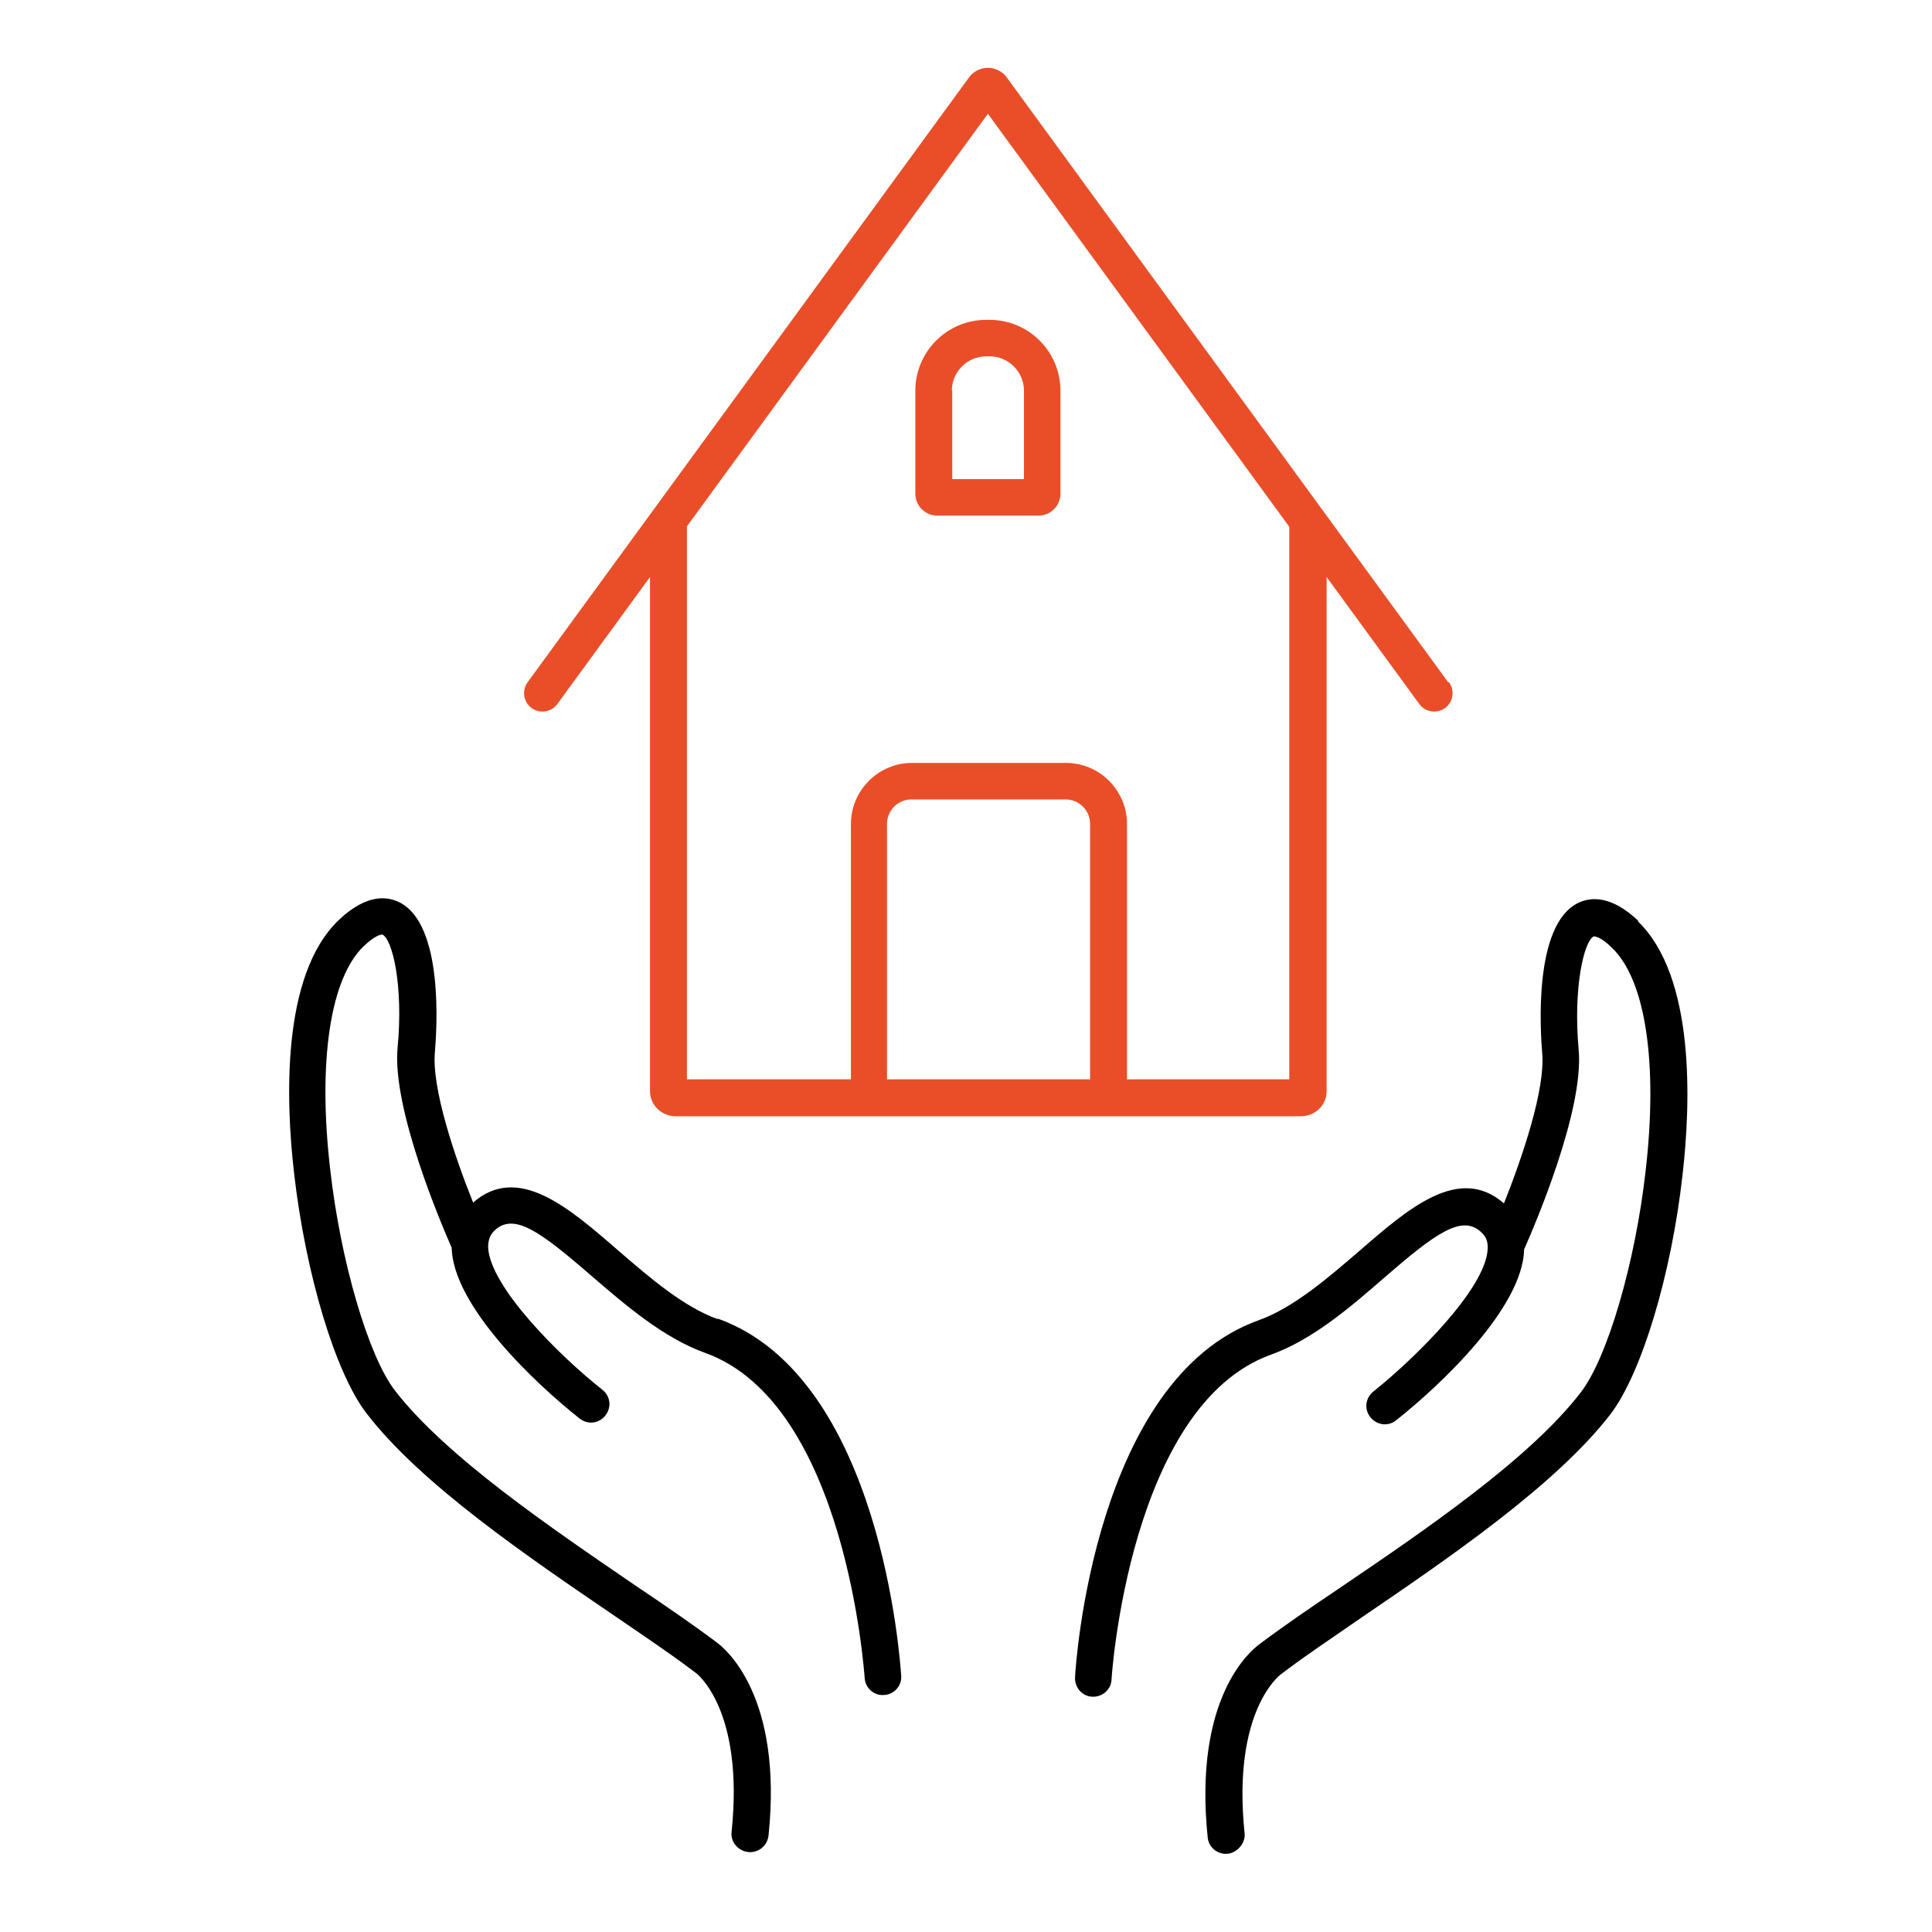
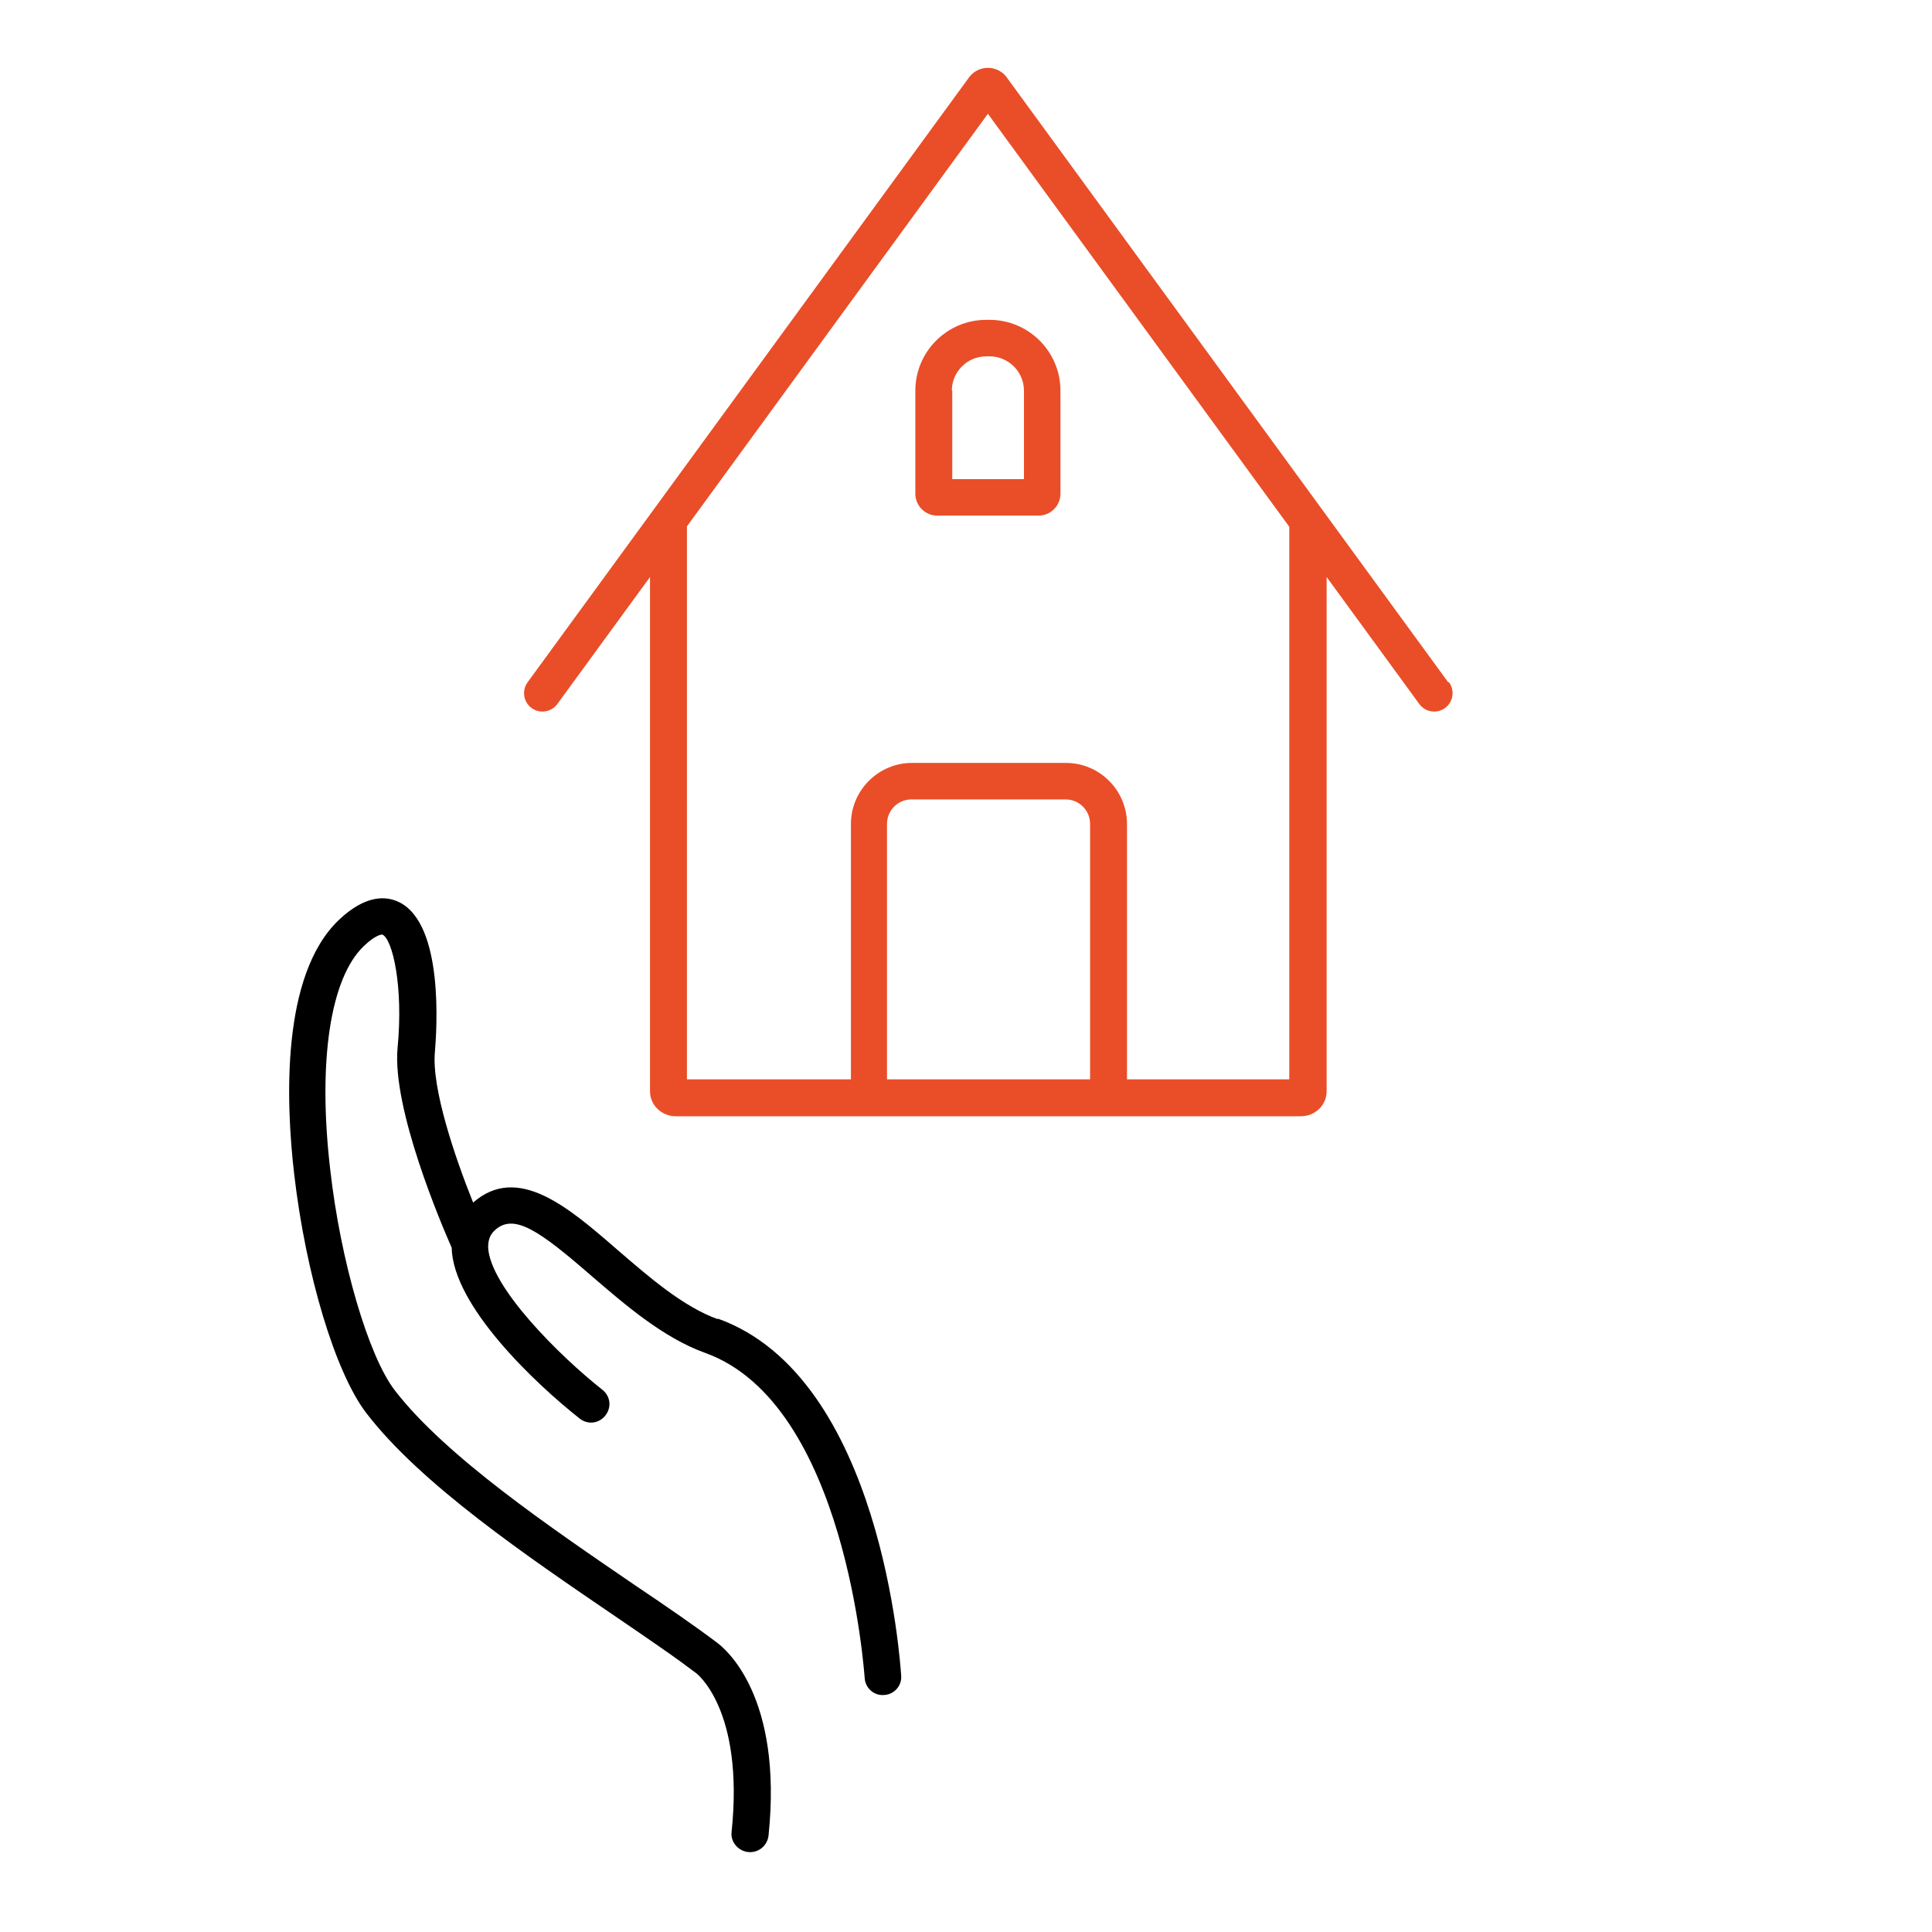
<svg xmlns="http://www.w3.org/2000/svg" version="1.1" viewBox="0 0 450 450">
  <defs>
    <style>
      .cls-1 {
        fill: #e94e28;
      }
    </style>
  </defs>
  <g>
    <g id="Ebene_1">
-       <path d="M381.6,214.5c-6.3-6-11.1-5.6-14-4.2-10.5,5.1-8.8,29.9-8.4,34.9.8,8.4-4.6,24.3-8.9,35.1-10.4-9.1-22.2,1.1-33.6,11-7.2,6.2-15.4,13.3-23.5,16.2-38.3,13.7-42.7,80.4-42.8,83.2-.1,2.4,1.7,4.4,4,4.5,2.4.1,4.4-1.7,4.5-4,0-.6,4.2-63.9,37.2-75.7,9.7-3.5,18.5-11.1,26.2-17.8,12.1-10.5,18.3-15,22.8-10.6,1.1,1,1.5,2.2,1.4,3.9-.5,9.1-16.6,25.1-26.6,33.1-1.9,1.5-2.2,4.2-.7,6,1.5,1.9,4.2,2.2,6,.7,10.5-8.3,29.5-26.3,29.8-39.8,2.3-5.2,14-32.3,12.7-46.5-1.3-14.4,1.2-25.2,3.5-26.4.2,0,1.6,0,4.3,2.7,7.8,7.5,10.7,26.9,7.8,51.9-2.4,21.4-8.9,43.6-15.1,51.6-11.9,15.5-36.3,32.1-55.9,45.4-7.6,5.1-14.1,9.6-19,13.3-1.9,1.4-15.4,12.3-12,45,.2,2.2,2.1,3.8,4.3,3.8s4.5-2.2,4.3-4.7c-3-28.7,8.3-37,8.4-37.1,2.1-1.5,1.5-1.4,18.9-13.3,20.1-13.7,45.2-30.8,57.9-47.3,7.2-9.4,14.2-32.4,16.8-55.8,1.9-16.5,3-46.1-10.4-59h0Z" />
      <path d="M167.3,307.3c-8.2-2.9-16.3-10-23.5-16.2-11.4-9.9-23.2-20.1-33.6-11-4.3-10.7-9.7-26.7-8.9-35.1.4-4.9,2.2-29.8-8.4-34.9-2.9-1.4-7.7-1.8-14,4.2-13.5,12.9-12.3,42.5-10.4,59,2.7,23.5,9.6,46.4,16.8,55.8,12.7,16.6,37.8,33.6,57.9,47.3,16.9,11.5,16.7,11.7,18.8,13.2.1,0,11.4,8.4,8.4,37.1-.3,2.5,1.8,4.7,4.3,4.7,2.2,0,4-1.6,4.3-3.8,3.4-32.6-10.1-43.6-12-45-4.9-3.7-11.4-8.2-19-13.3-19.6-13.4-44.1-30-56-45.4-6.2-8-12.7-30.2-15.1-51.6-2.9-25,0-44.4,7.8-51.9,2.7-2.6,4.2-2.8,4.4-2.7,2.3,1.1,4.9,11.9,3.5,26.4-1.3,14.2,10.3,41.3,12.6,46.5.3,13.5,19.3,31.5,29.8,39.8,1.9,1.5,4.5,1.2,6-.7,1.5-1.9,1.2-4.5-.7-6-10-7.9-26.1-23.9-26.6-33.1,0-1.6.3-2.8,1.4-3.9,4.5-4.4,10.6,0,22.8,10.6,7.8,6.7,16.6,14.3,26.3,17.8,33,11.8,37.1,75,37.2,75.7.1,2.3,2.1,4.2,4.5,4,2.4-.1,4.2-2.2,4-4.5-.2-2.8-4.5-69.6-42.8-83.2h0Z" />
      <path class="cls-1" d="M337.3,158.9L234.4,17.9c-1-1.3-2.6-2.1-4.3-2.1s-3.3.8-4.3,2.1l-102.9,141c-1.4,1.9-1,4.6.9,6,1.9,1.4,4.6,1,6-.9l21.6-29.6v119.8c0,3.2,2.7,5.8,6,5.8h145.6c3.3,0,6-2.6,6-5.8v-119.8l21.6,29.6c1.4,1.9,4.1,2.3,6,.9,1.9-1.4,2.3-4.1.9-6ZM253.9,251.4h-47.3v-59.5c0-3.1,2.5-5.7,5.7-5.7h35.9c3.1,0,5.7,2.5,5.7,5.7v59.5ZM300.3,251.4h-37.8v-59.5c0-7.8-6.4-14.2-14.2-14.2h-35.9c-7.8,0-14.2,6.4-14.2,14.2v59.5h-38.2V122.6L230.1,26.5l70.2,96.2v128.8Z" />
      <path class="cls-1" d="M221.7,91c0-4.4,3.6-8,8-8h.8c4.4,0,8,3.6,8,8v20.6h-16.7v-20.6h0ZM218.2,120.1h23.7c2.8,0,5.1-2.3,5.1-5.1v-24c0-9.1-7.4-16.5-16.5-16.5h-.8c-9.1,0-16.5,7.4-16.5,16.5v24c0,2.8,2.3,5.1,5.1,5.1h0Z" />
    </g>
  </g>
</svg>